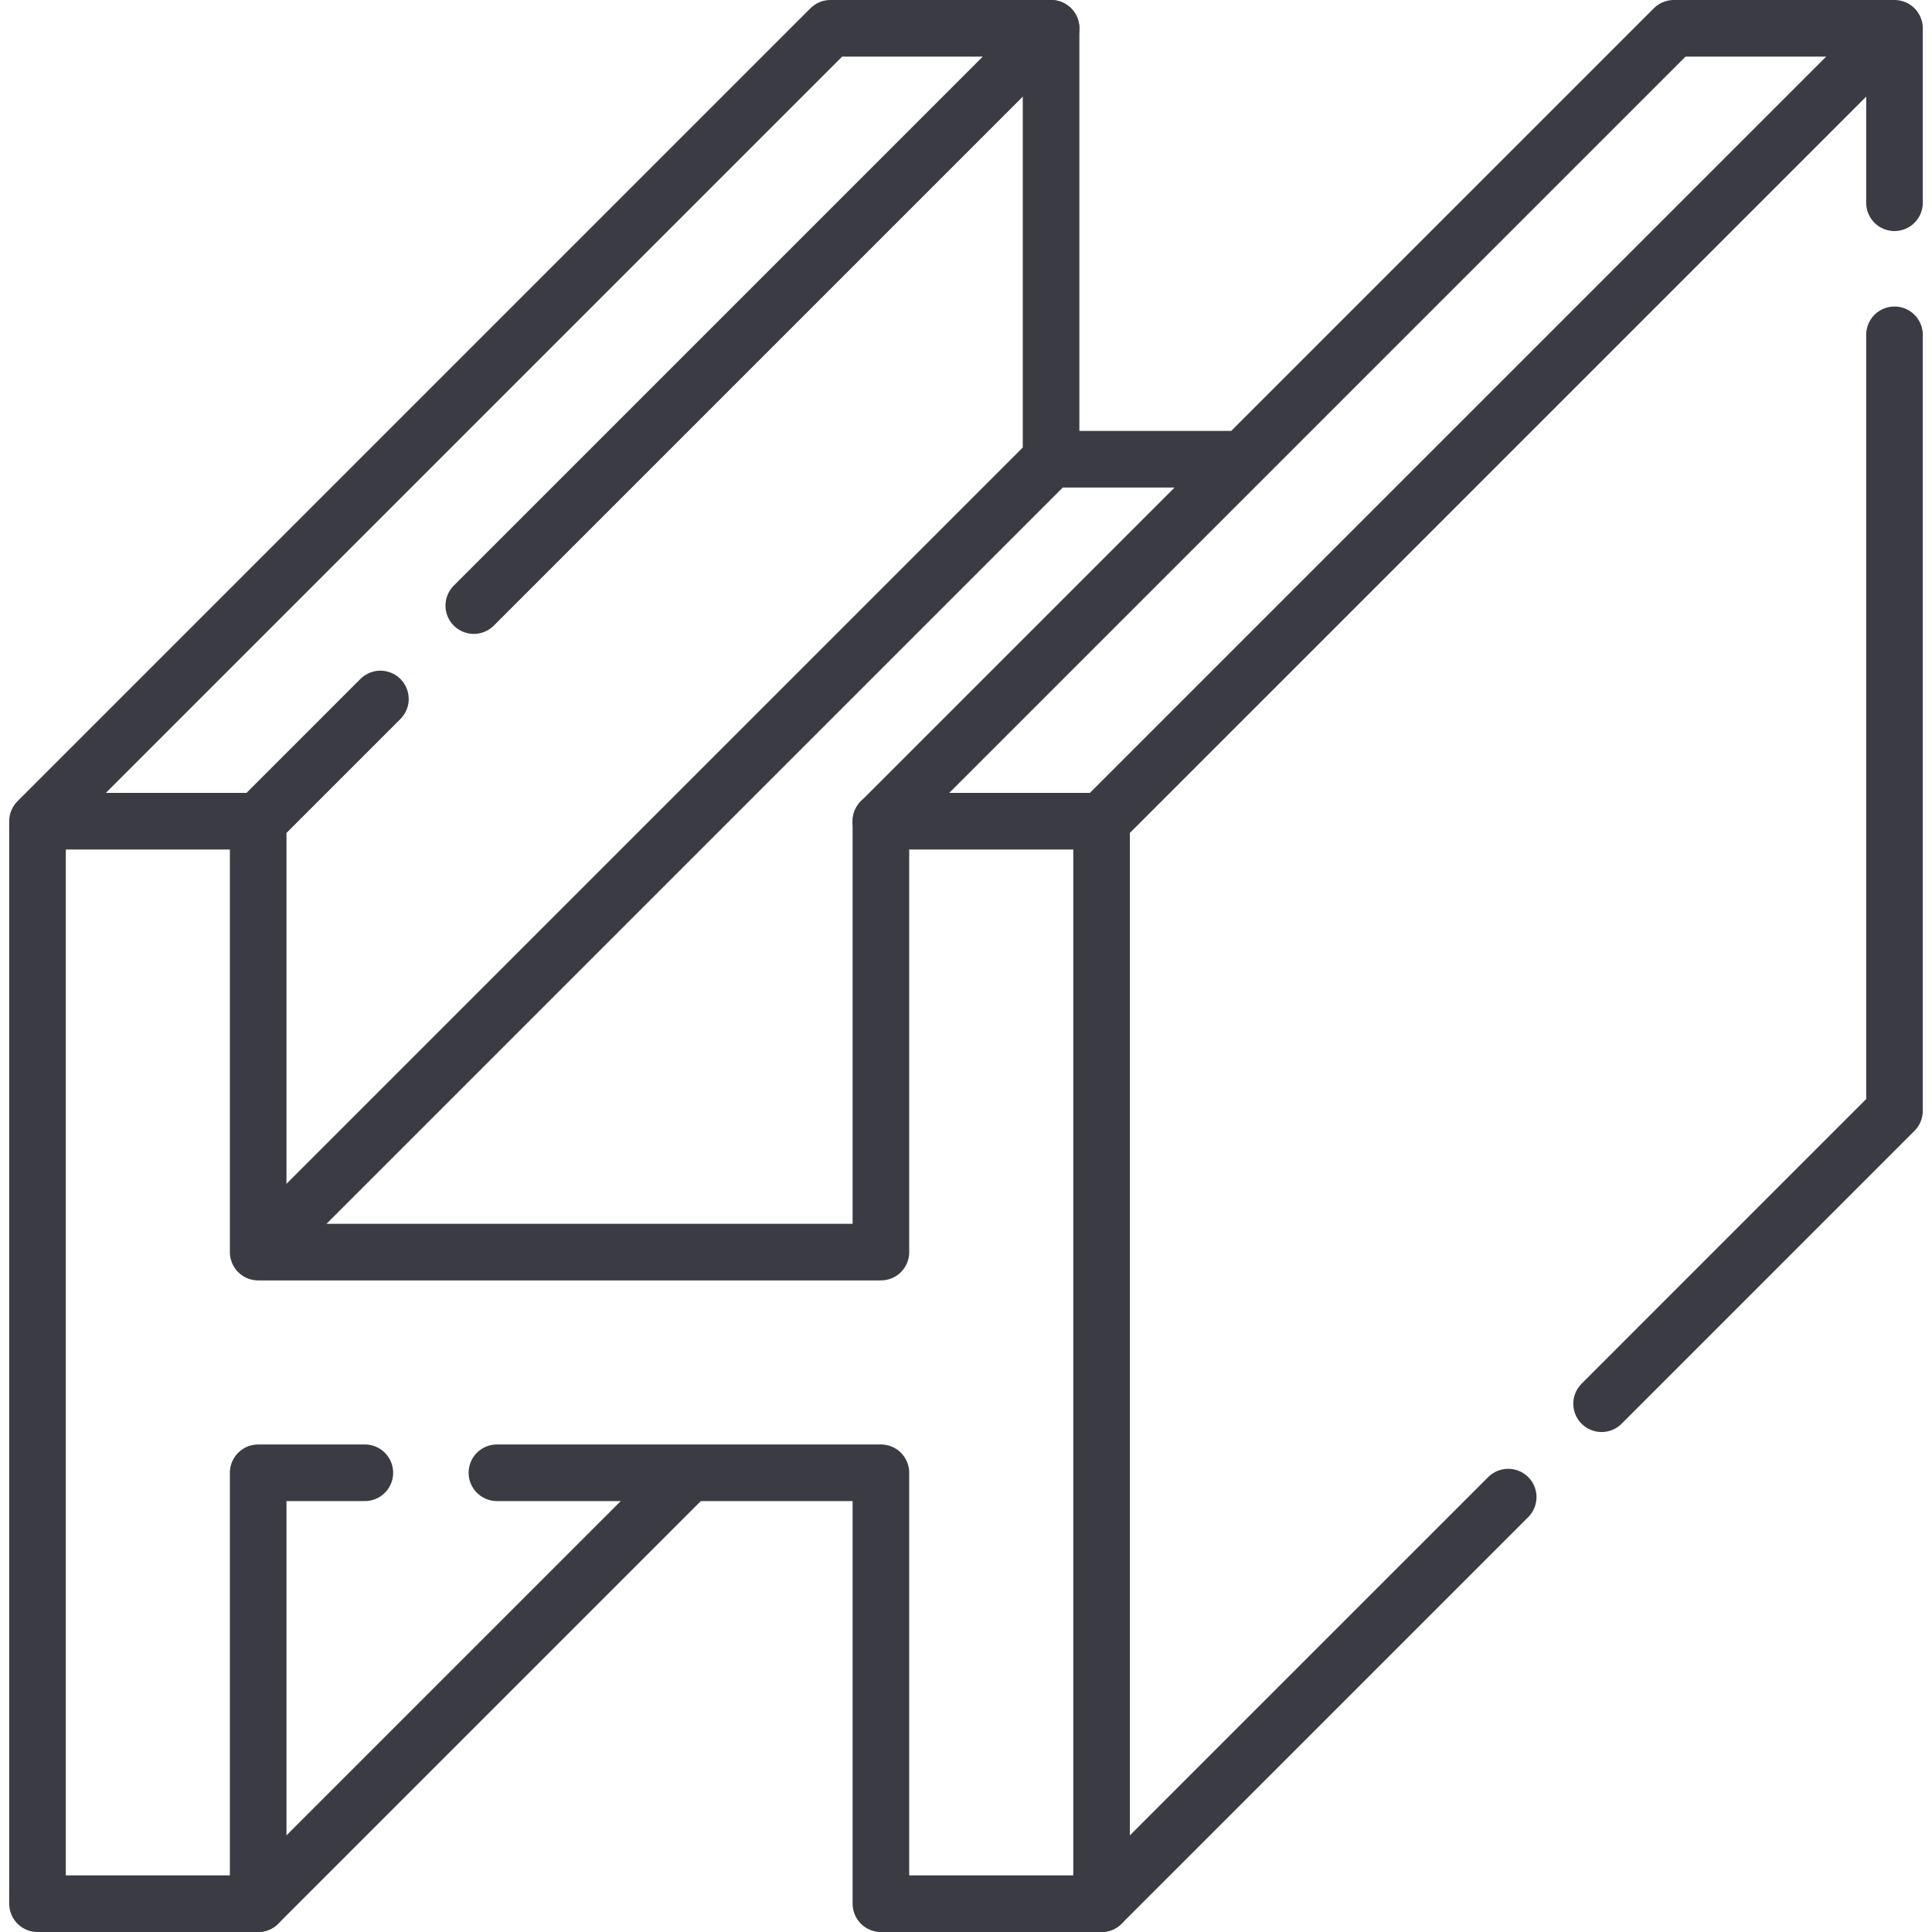
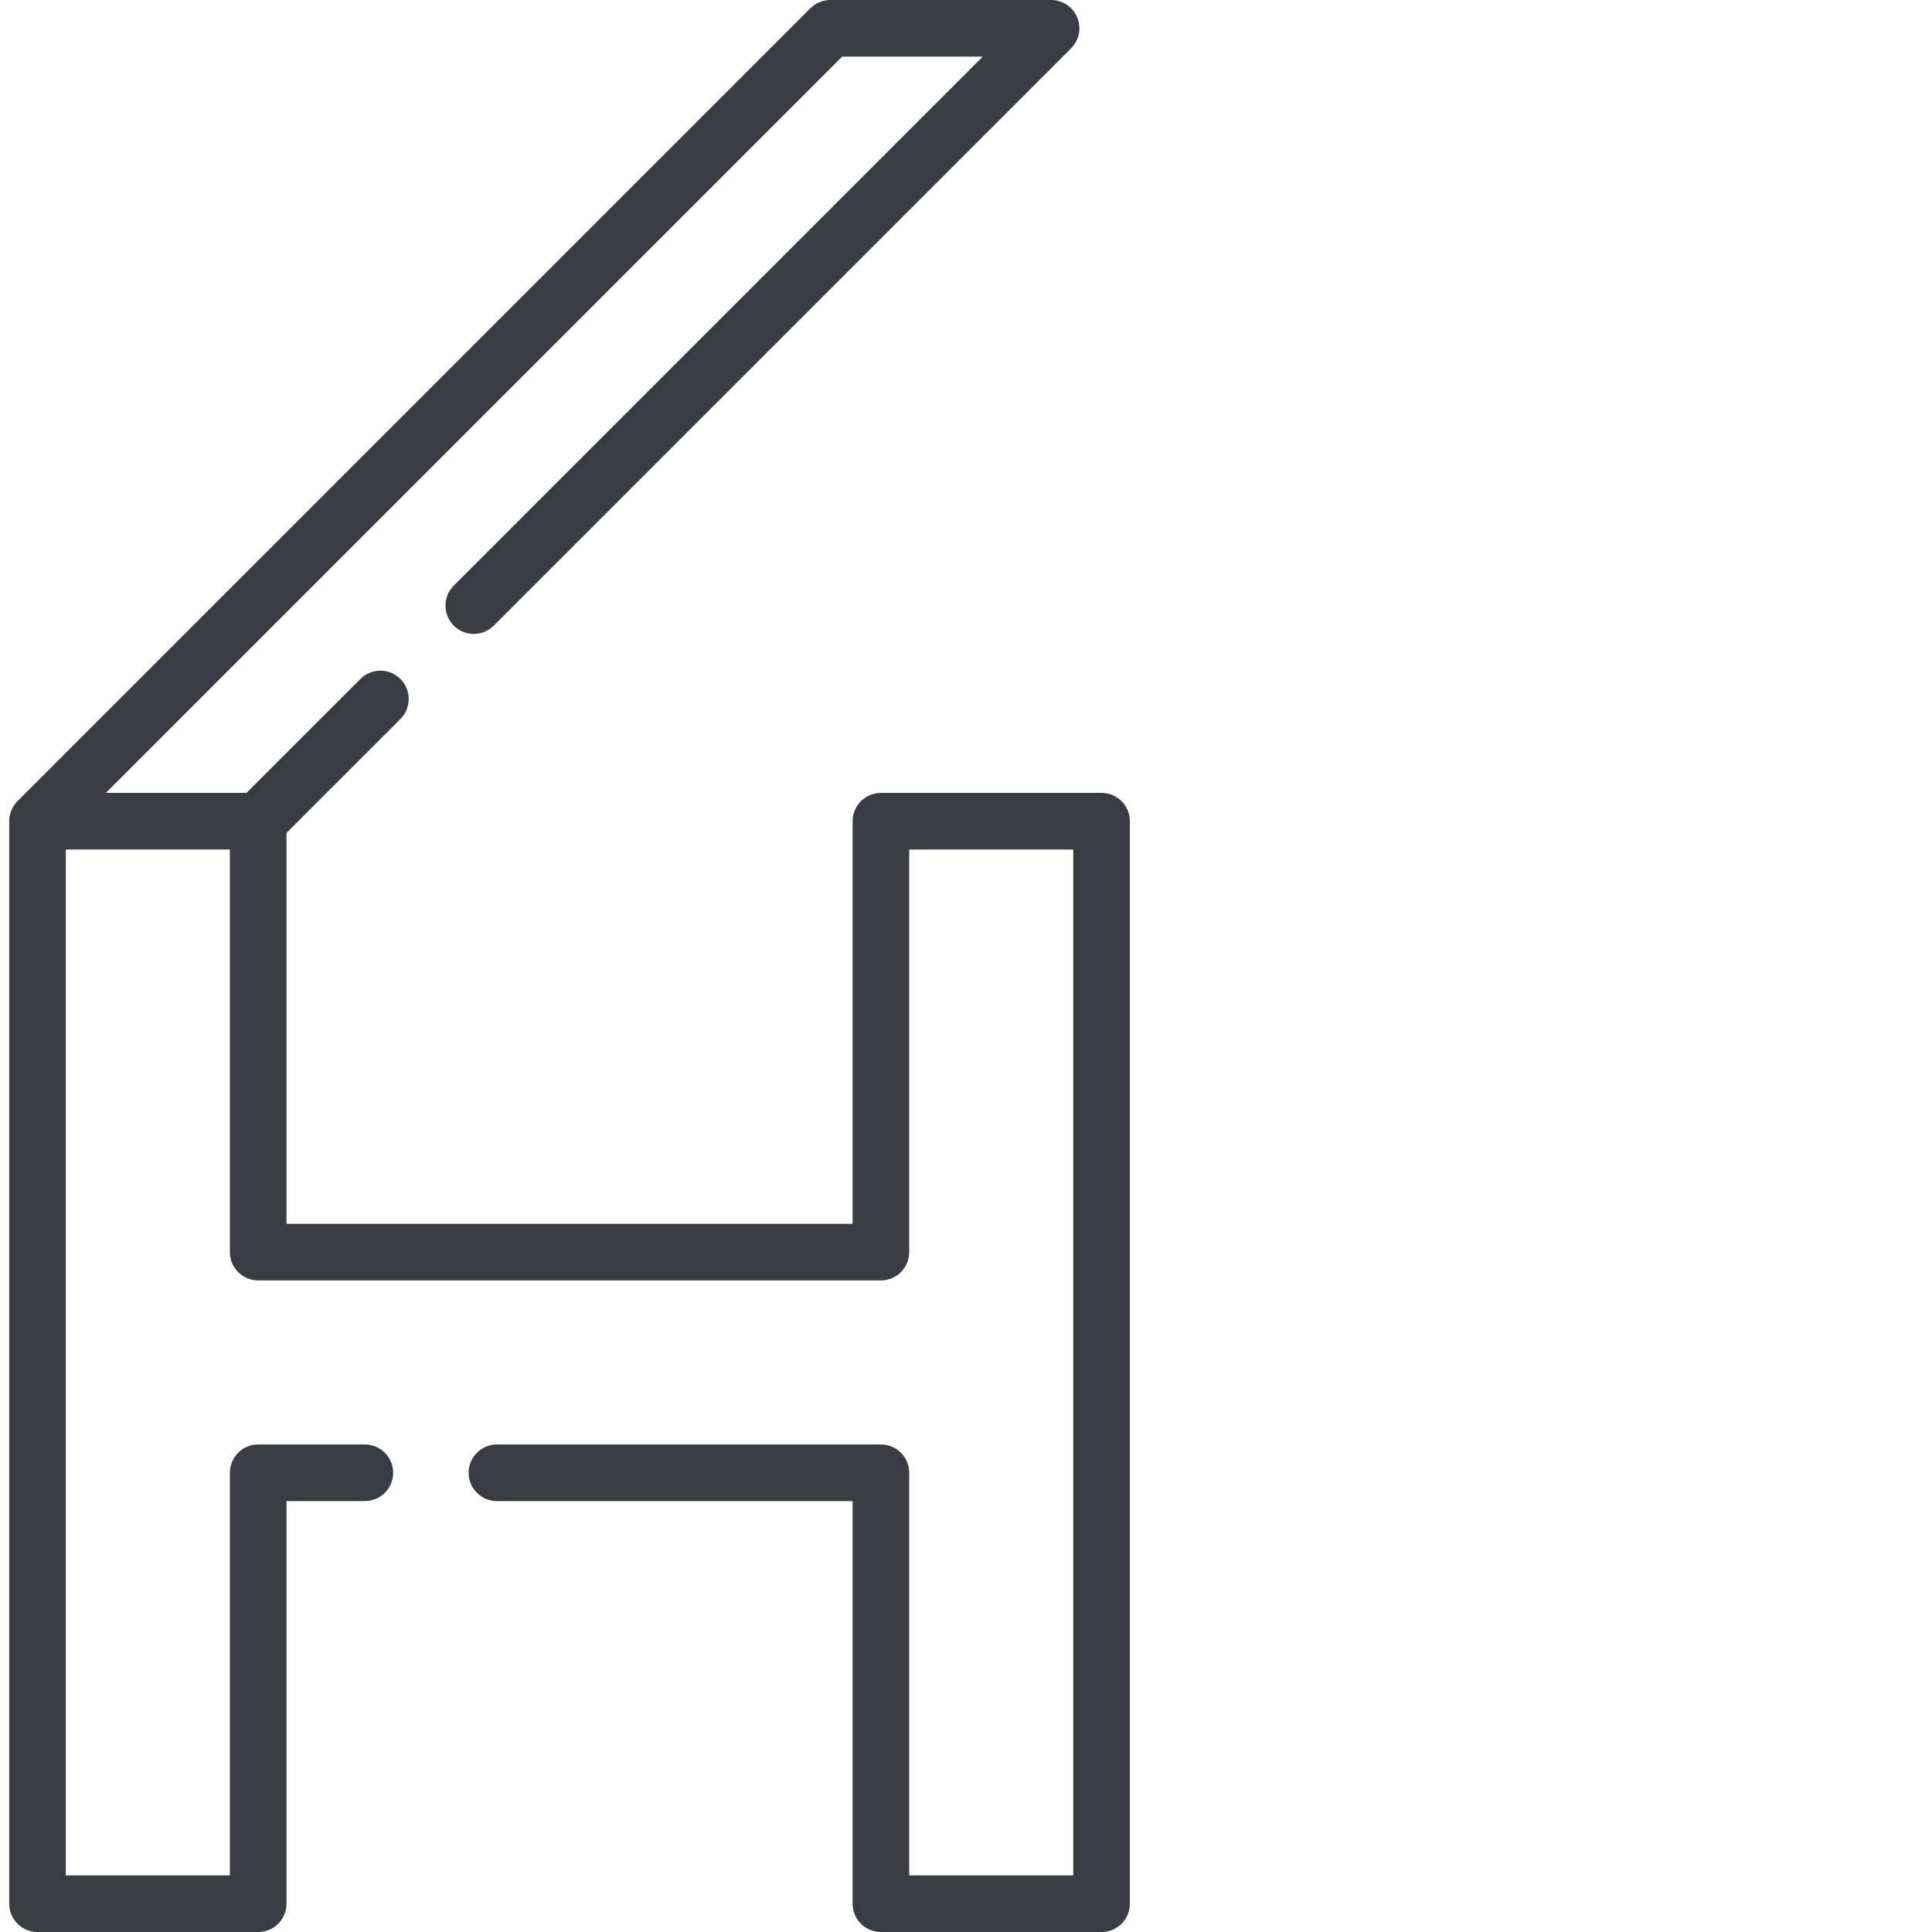
<svg xmlns="http://www.w3.org/2000/svg" version="1.1" width="512" height="512" x="0" y="0" viewBox="0 0 512 512" style="enable-background:new 0 0 512 512" xml:space="preserve">
  <g>
    <path d="M96.69 390.3H68.42v114.2H9.94V217.63h58.48v114.19h165.03V217.63h58.48V504.5h-58.48V390.3H131.69M9.94 217.63 220.07 7.5h58.48L125.56 160.49M100.81 185.24l-32.39 32.39" style="stroke-width:15;stroke-linecap:round;stroke-linejoin:round;stroke-miterlimit:10;" fill="none" stroke="#3b3c43" stroke-width="15" stroke-linecap="round" stroke-linejoin="round" stroke-miterlimit="10" data-original="#000000" opacity="1" />
-     <path d="m72.771 327.472 205.774-205.774h49.09M68.419 504.5l113.545-113.545M233.455 217.626 443.581 7.5h58.479L291.933 217.626M278.545 7.5v114.198M502.06 53.73V7.5M399.69 396.75 291.93 504.5M502.06 88.73v205.64L424.44 372" style="stroke-width:15;stroke-linecap:round;stroke-linejoin:round;stroke-miterlimit:10;" fill="none" stroke="#3b3c43" stroke-width="15" stroke-linecap="round" stroke-linejoin="round" stroke-miterlimit="10" data-original="#000000" opacity="1" />
  </g>
</svg>